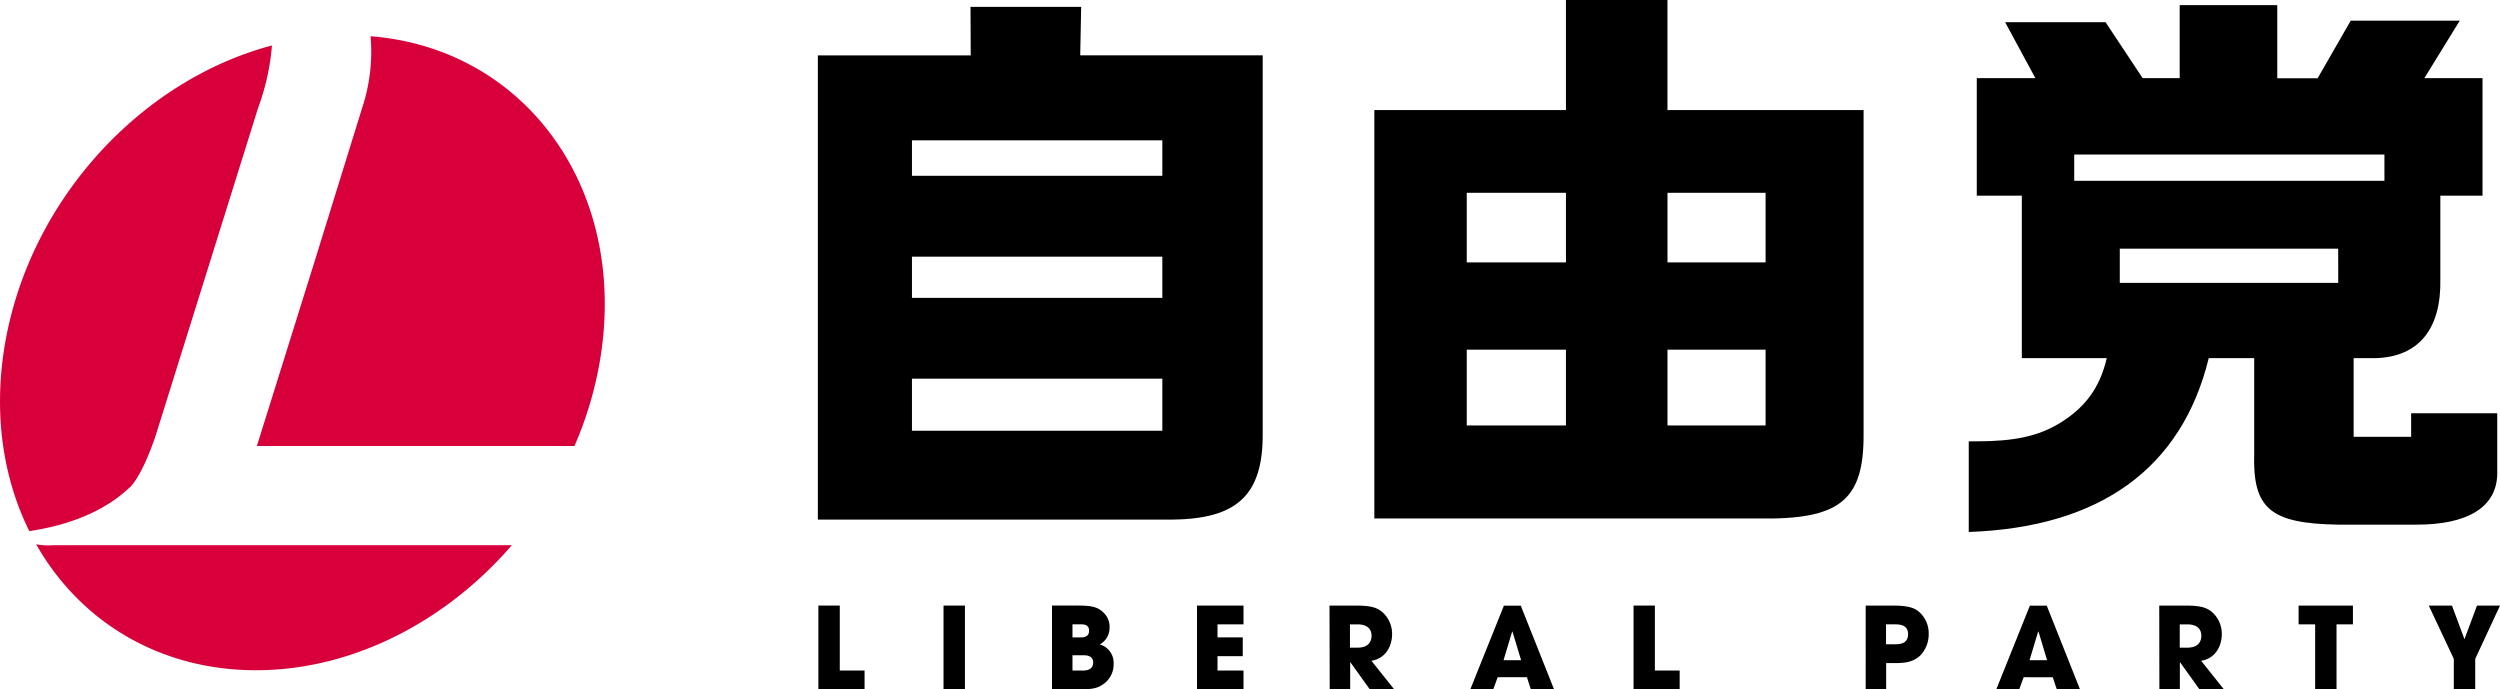
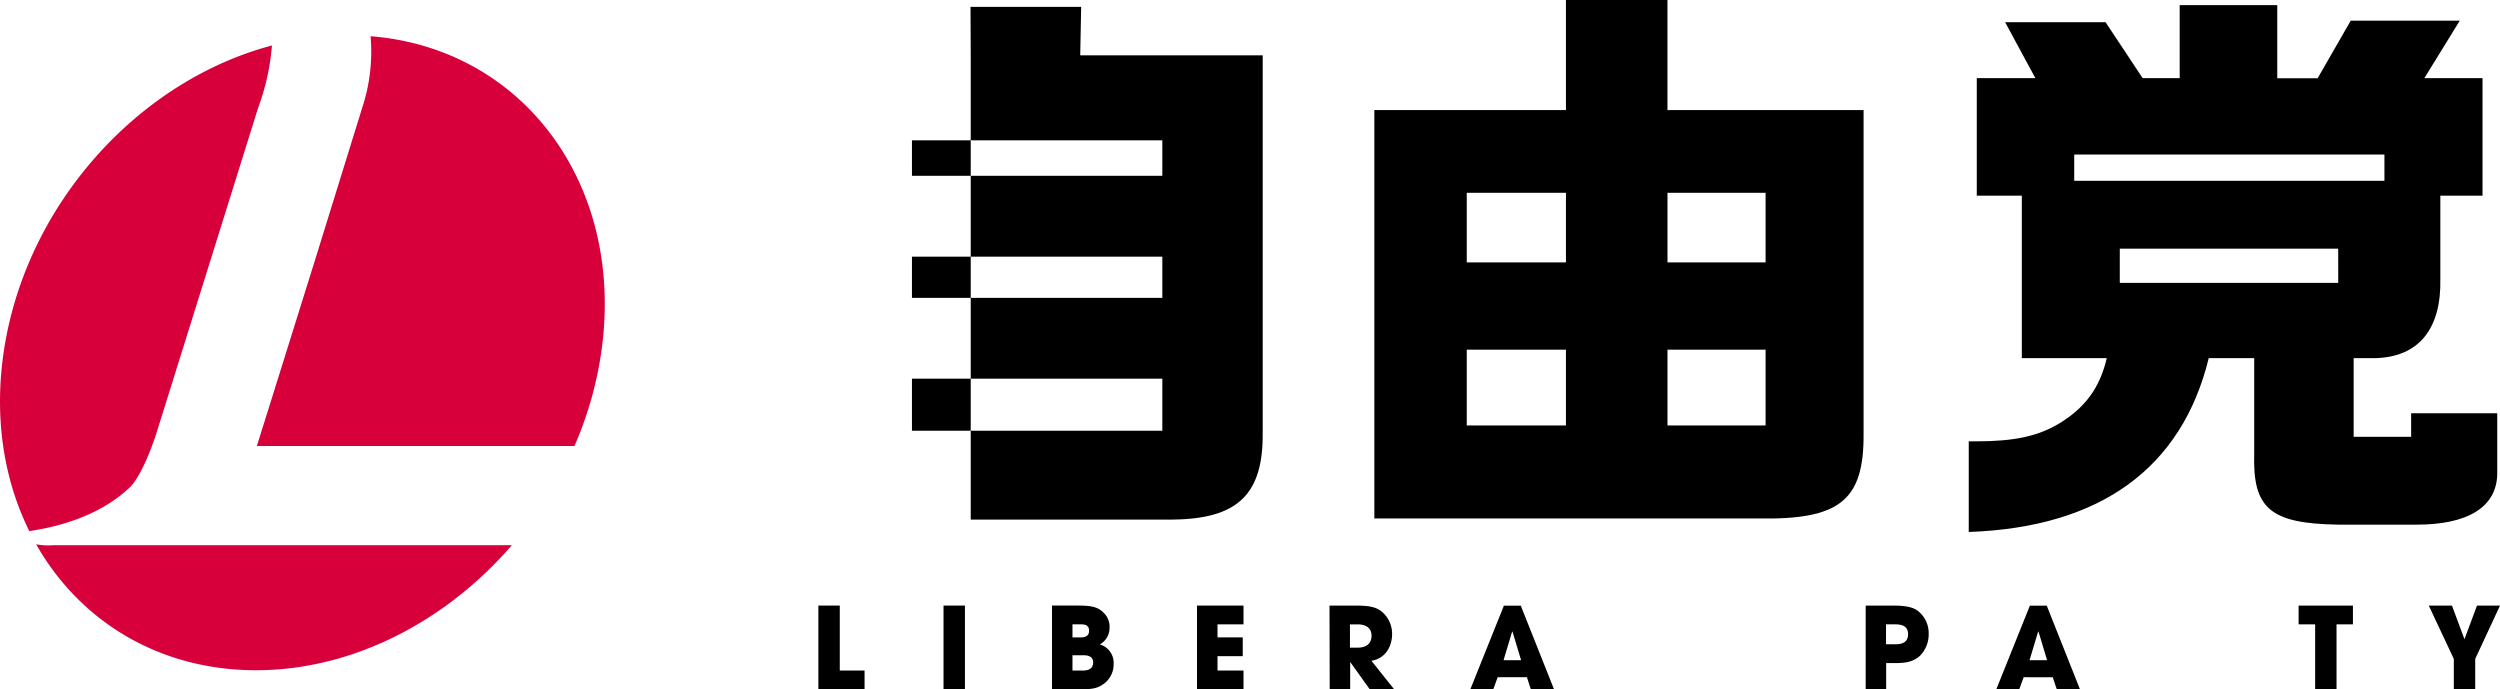
<svg xmlns="http://www.w3.org/2000/svg" xmlns:ns1="http://sodipodi.sourceforge.net/DTD/sodipodi-0.dtd" xmlns:ns2="http://www.inkscape.org/namespaces/inkscape" viewBox="0 0 725.31 200" version="1.1" id="svg12" ns1:docname="일본자유당 로고.svg" ns2:version="1.4 (86a8ad7, 2024-10-11)">
  <ns1:namedview id="namedview12" pagecolor="#ffffff" bordercolor="#000000" borderopacity="0.25" ns2:showpageshadow="2" ns2:pageopacity="0.0" ns2:pagecheckerboard="0" ns2:deskcolor="#d1d1d1" ns2:zoom="0.61111801" ns2:cx="-50.7267" ns2:cy="287.17858" ns2:window-width="1920" ns2:window-height="991" ns2:window-x="-9" ns2:window-y="-9" ns2:window-maximized="1" ns2:current-layer="レイヤー_1" />
  <defs id="defs1">
    <style id="style1">.cls-1{fill:#004ea2;}</style>
  </defs>
  <g id="레이어_2" data-name="레이어 2">
    <g id="レイヤー_1" data-name="レイヤー 1">
-       <path d="M337.22,51H264.58V40.71h72.64Zm0,35.41H264.58V74.46h72.64Zm0,38.55H264.58V109.86h72.64ZM313.67,2h-32.1l.06,14.07H237.28V150.74H340.2c18.86-.18,26.31-7.28,26.14-25.15V16.05H313.4Z" id="path1" />
+       <path d="M337.22,51H264.58V40.71h72.64Zm0,35.41H264.58V74.46h72.64Zm0,38.55H264.58V109.86h72.64ZM313.67,2h-32.1l.06,14.07V150.74H340.2c18.86-.18,26.31-7.28,26.14-25.15V16.05H313.4Z" id="path1" />
      <path d="M512.24,76.12H483.78V55.93h28.46Zm0,47.32H483.78v-22h28.46ZM454.32,76.12H425.54V55.93h28.78Zm0,47.32H425.54v-22h28.78ZM483.78,0H454.32V31.93H398.73V150.41h111c24,.5,31.1-5.13,30.94-24.66V31.93H483.77V0Z" id="path2" />
      <path d="M678.38,82.07H615V72.14h63.36Zm-76.6-37.23h90v7.61h-90Zm97.75,75.07v6.82H682.85V103.91h6.28c12.57-.33,19.19-8.43,18.87-23V56.76h12.24V22.67H703.37L713.63,6H682l-9.6,16.71H660.69V1.49H632.38V22.67H621.63L610.88,6.45H581.74l8.77,16.22h-17V56.76h13.07v47.15h24.64c-2,8.61-6.28,14.4-13.88,19-6.14,3.64-12.91,5.13-23.83,5.13h-2.33v26.3C609.36,153,633,135.84,640.81,103.9H654v27.64c-.49,16,4.63,20.35,24.32,20.67H701.2c14.22,0,23.64-4.76,23.31-15.58V119.89h-25Z" id="path3" />
      <polygon points="237.43 175.69 243.64 175.69 243.64 194.54 250.83 194.54 250.83 200 237.43 200 237.43 175.69" id="polygon3" />
      <rect x="273.74" y="175.69" width="6.21" height="24.3" id="rect3" />
      <path d="M311.15,194.54h2.92c.79,0,3.08,0,3.08-2.34,0-2.1-2.1-2.1-3.08-2.1h-2.92Zm0-9.61h2.2c.85,0,2.62,0,2.62-1.93s-1.67-1.86-2.62-1.86h-2.2Zm-5.94-9.24h7.48c4.1,0,6,.4,7.78,2.37a5.57,5.57,0,0,1,1.44,4,5.48,5.48,0,0,1-2.82,4.9,5.57,5.57,0,0,1,4,5.65,7,7,0,0,1-2.23,5.28c-2.23,1.89-3.83,2.1-7.94,2.1h-7.71Z" id="path4" />
      <polygon points="347.28 175.69 360.77 175.69 360.77 181.14 353.23 181.14 353.23 184.92 360.55 184.92 360.55 190.37 353.23 190.37 353.23 194.54 360.77 194.54 360.77 200 347.28 200 347.28 175.69" id="polygon4" />
      <path d="M391.66,187.9h2.2c3.63,0,4.06-2.3,4.06-3.47,0-2.2-1.61-3.28-4-3.28h-2.26v6.75Zm-5.94-12.2h7.68c4.26,0,5.91.53,7.48,1.74a8.41,8.41,0,0,1,3,6.63c0,2.78-1.44,6.9-6,7.64l6.6,8.28h-7.08l-5.62-7.85h-.06V200h-5.94Z" id="path5" />
      <path d="M436.21,191.54h5.1l-2.51-8.3h-.09Zm-1.7,4.94L433.23,200h-6.66l9.75-24.29h4.89L450.87,200h-6.73L443,196.48Z" id="path6" />
-       <polygon points="473.93 175.69 480.12 175.69 480.12 194.54 487.31 194.54 487.31 200 473.93 200 473.93 175.69" id="polygon6" />
      <path d="M547.18,186.92h2.53c1.17,0,3.87,0,3.87-2.92s-2.76-2.86-4.09-2.86h-2.31Zm-5.94-11.22h8c4.49,0,6.17.68,7.48,1.78a8.23,8.23,0,0,1,2.84,6.43,8.82,8.82,0,0,1-2.55,6.37c-1.68,1.42-3.32,2.1-7.09,2.1h-2.7V200h-5.94V175.7Z" id="path7" />
      <path d="M588.82,191.54h5.09l-2.49-8.3h-.11Zm-1.71,4.94L585.83,200h-6.66l9.75-24.29h4.89L603.46,200h-6.73l-1.18-3.51Z" id="path8" />
-       <path d="M632.39,187.9h2.2c3.64,0,4.07-2.3,4.07-3.47,0-2.2-1.61-3.28-4-3.28h-2.26v6.75Zm-5.94-12.2h7.68c4.26,0,5.91.53,7.47,1.74a8.4,8.4,0,0,1,3,6.63c0,2.78-1.45,6.9-6,7.64l6.6,8.28h-7.09l-5.62-7.85h-.06V200h-5.94Z" id="path9" />
      <polygon points="671.68 181.14 666.88 181.14 666.88 175.7 682.64 175.7 682.64 181.14 677.88 181.14 677.88 200 671.68 200 671.68 181.14" id="polygon9" />
      <polygon points="711.91 191.16 704.65 175.7 711.37 175.7 715 185.45 718.63 175.7 725.31 175.7 718.12 191.16 718.12 200 711.91 200 711.91 191.16" id="polygon10" />
      <path class="cls-1" d="M107.51,10.51a51.88,51.88,0,0,1-2.42,20.74L91.36,75.56,83,102.3l-8.48,27.1h92.14a106.19,106.19,0,0,0,7.63-26.2c7.54-48.86-22.07-89.16-66.79-92.69" id="path10" style="fill:#d7003a;fill-opacity:1" />
      <path class="cls-1" d="M48.38,158.18H15.49a20.2,20.2,0,0,1-5-.27c12.47,22,35.1,36.26,63,36.54,28.36.26,55.79-14,75-36.27H48.38Z" id="path11" style="fill:#d7003a;fill-opacity:1" />
      <path class="cls-1" d="M37.93,141.15c3.19-3.53,6-11.11,7.25-14.83L74.85,31.41h0A67.93,67.93,0,0,0,78.9,13.19C40.4,23.39,7.74,58.91,1.17,101.47c-3,19.51-.08,37.65,7.33,52.62,13.89-2.07,22.77-7,28.06-11.71l1.37-1.23" id="path12" style="fill:#d7003a;fill-opacity:1" />
    </g>
  </g>
</svg>